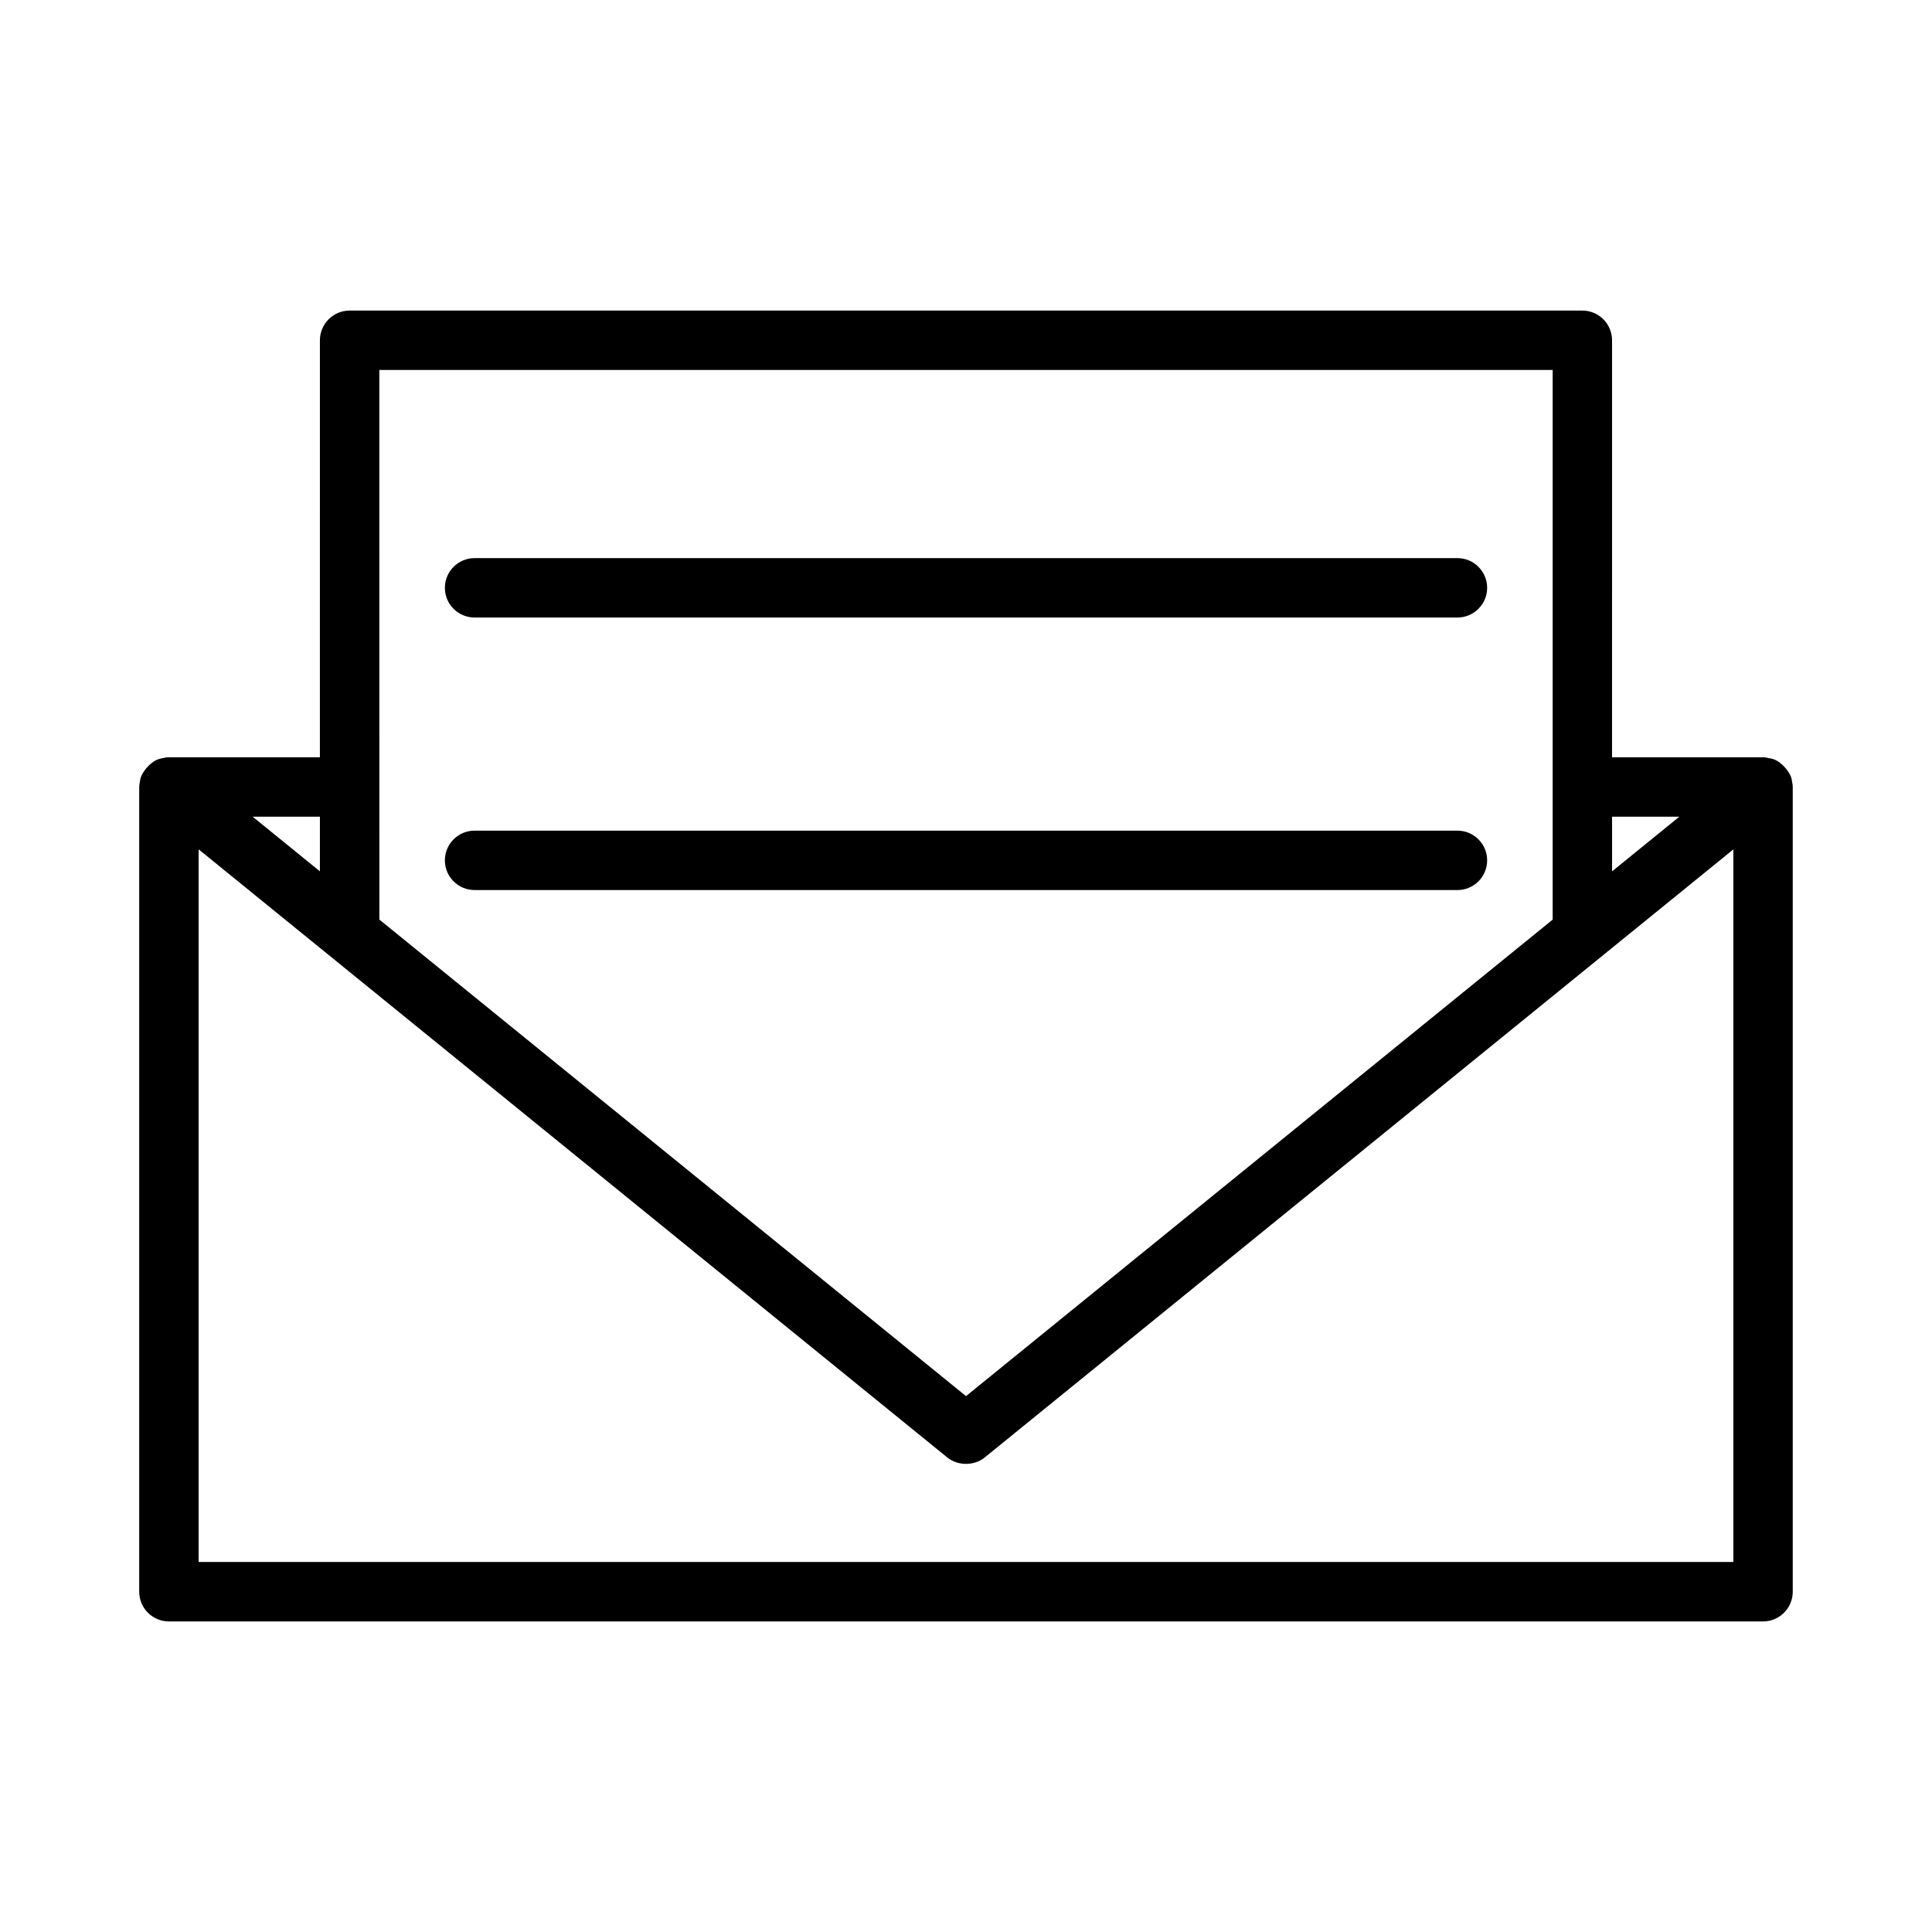
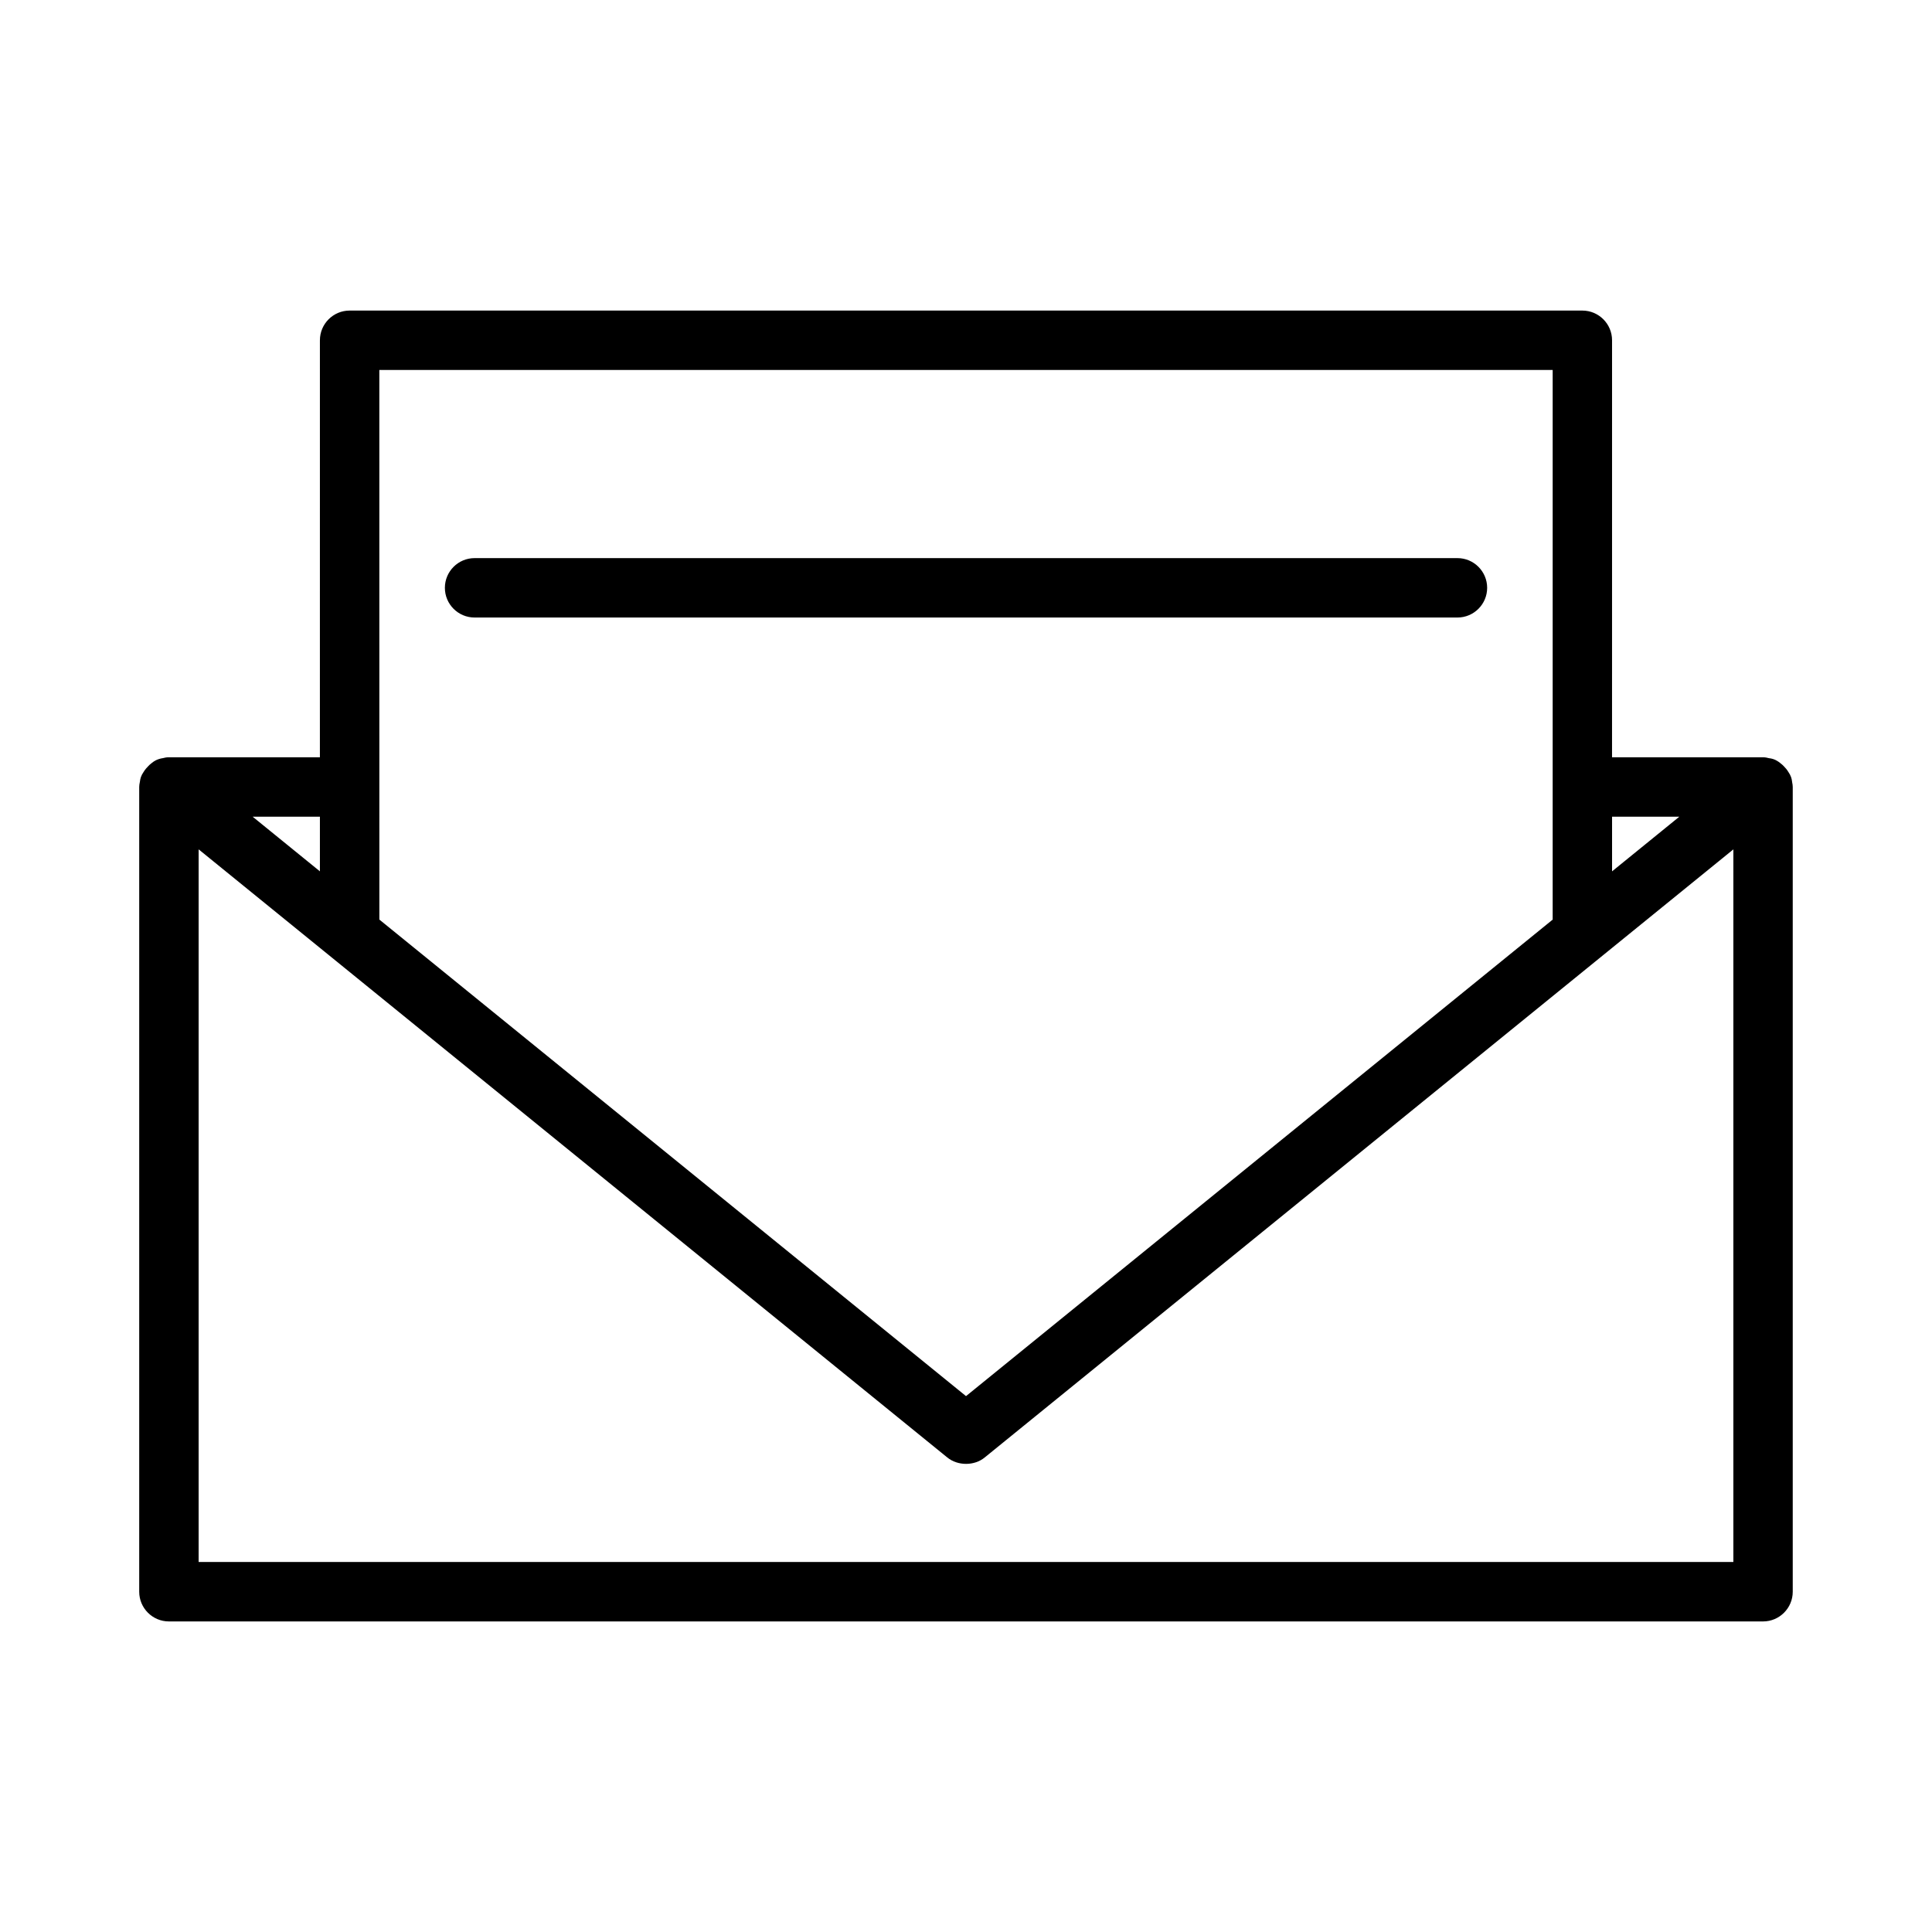
<svg xmlns="http://www.w3.org/2000/svg" fill="#000000" width="800px" height="800px" version="1.1" viewBox="144 144 512 512">
  <g>
    <path d="m618.93 351.22c-0.047-0.441-0.137-0.883-0.262-1.242-0.152-0.441-0.395-0.906-0.684-1.328-0.41-0.699-0.871-1.203-1.234-1.57-0.18-0.188-0.5-0.52-0.98-0.875-0.273-0.227-0.652-0.492-1.16-0.762-0.555-0.27-1.141-0.445-1.754-0.508-0.547-0.152-1.145-0.25-1.633-0.25h-40.016l0.004-110.51c0-4.34-3.531-7.871-7.871-7.871h-326.69c-4.34 0-7.871 3.531-7.871 7.871l-0.004 110.51h-40.012c-0.637 0-1.18 0.109-1.605 0.23-0.469 0.066-1.105 0.215-1.805 0.539-0.383 0.184-0.77 0.445-1.125 0.738-0.492 0.363-0.812 0.703-0.957 0.859-0.34 0.34-0.805 0.844-1.223 1.531-0.301 0.426-0.551 0.898-0.707 1.344-0.133 0.371-0.219 0.824-0.273 1.273-0.109 0.477-0.176 0.965-0.176 1.355v213.27c0 4.34 3.531 7.871 7.871 7.871h422.46c4.34 0 7.871-3.531 7.871-7.871v-213.27c0-0.387-0.07-0.875-0.172-1.332zm-47.715 9.207h17.832l-17.832 14.488zm-326.69-118.38h310.95v145.66l-155.47 126.28-155.47-126.29zm-15.746 118.38v14.488l-17.832-14.488zm374.58 197.52h-406.72v-188.86l198.38 161.14c2.809 2.305 7.231 2.262 9.941 0.016l198.4-161.15z" />
    <path d="m269.77 307.65h260.47c4.34 0 7.871-3.531 7.871-7.871s-3.531-7.871-7.871-7.871h-260.47c-4.34 0-7.871 3.531-7.871 7.871-0.004 4.34 3.527 7.871 7.871 7.871z" />
-     <path d="m538.11 372c0-4.34-3.531-7.871-7.871-7.871h-260.47c-4.34 0-7.871 3.531-7.871 7.871s3.531 7.871 7.871 7.871h260.47c4.344 0.004 7.871-3.527 7.871-7.871z" />
  </g>
</svg>